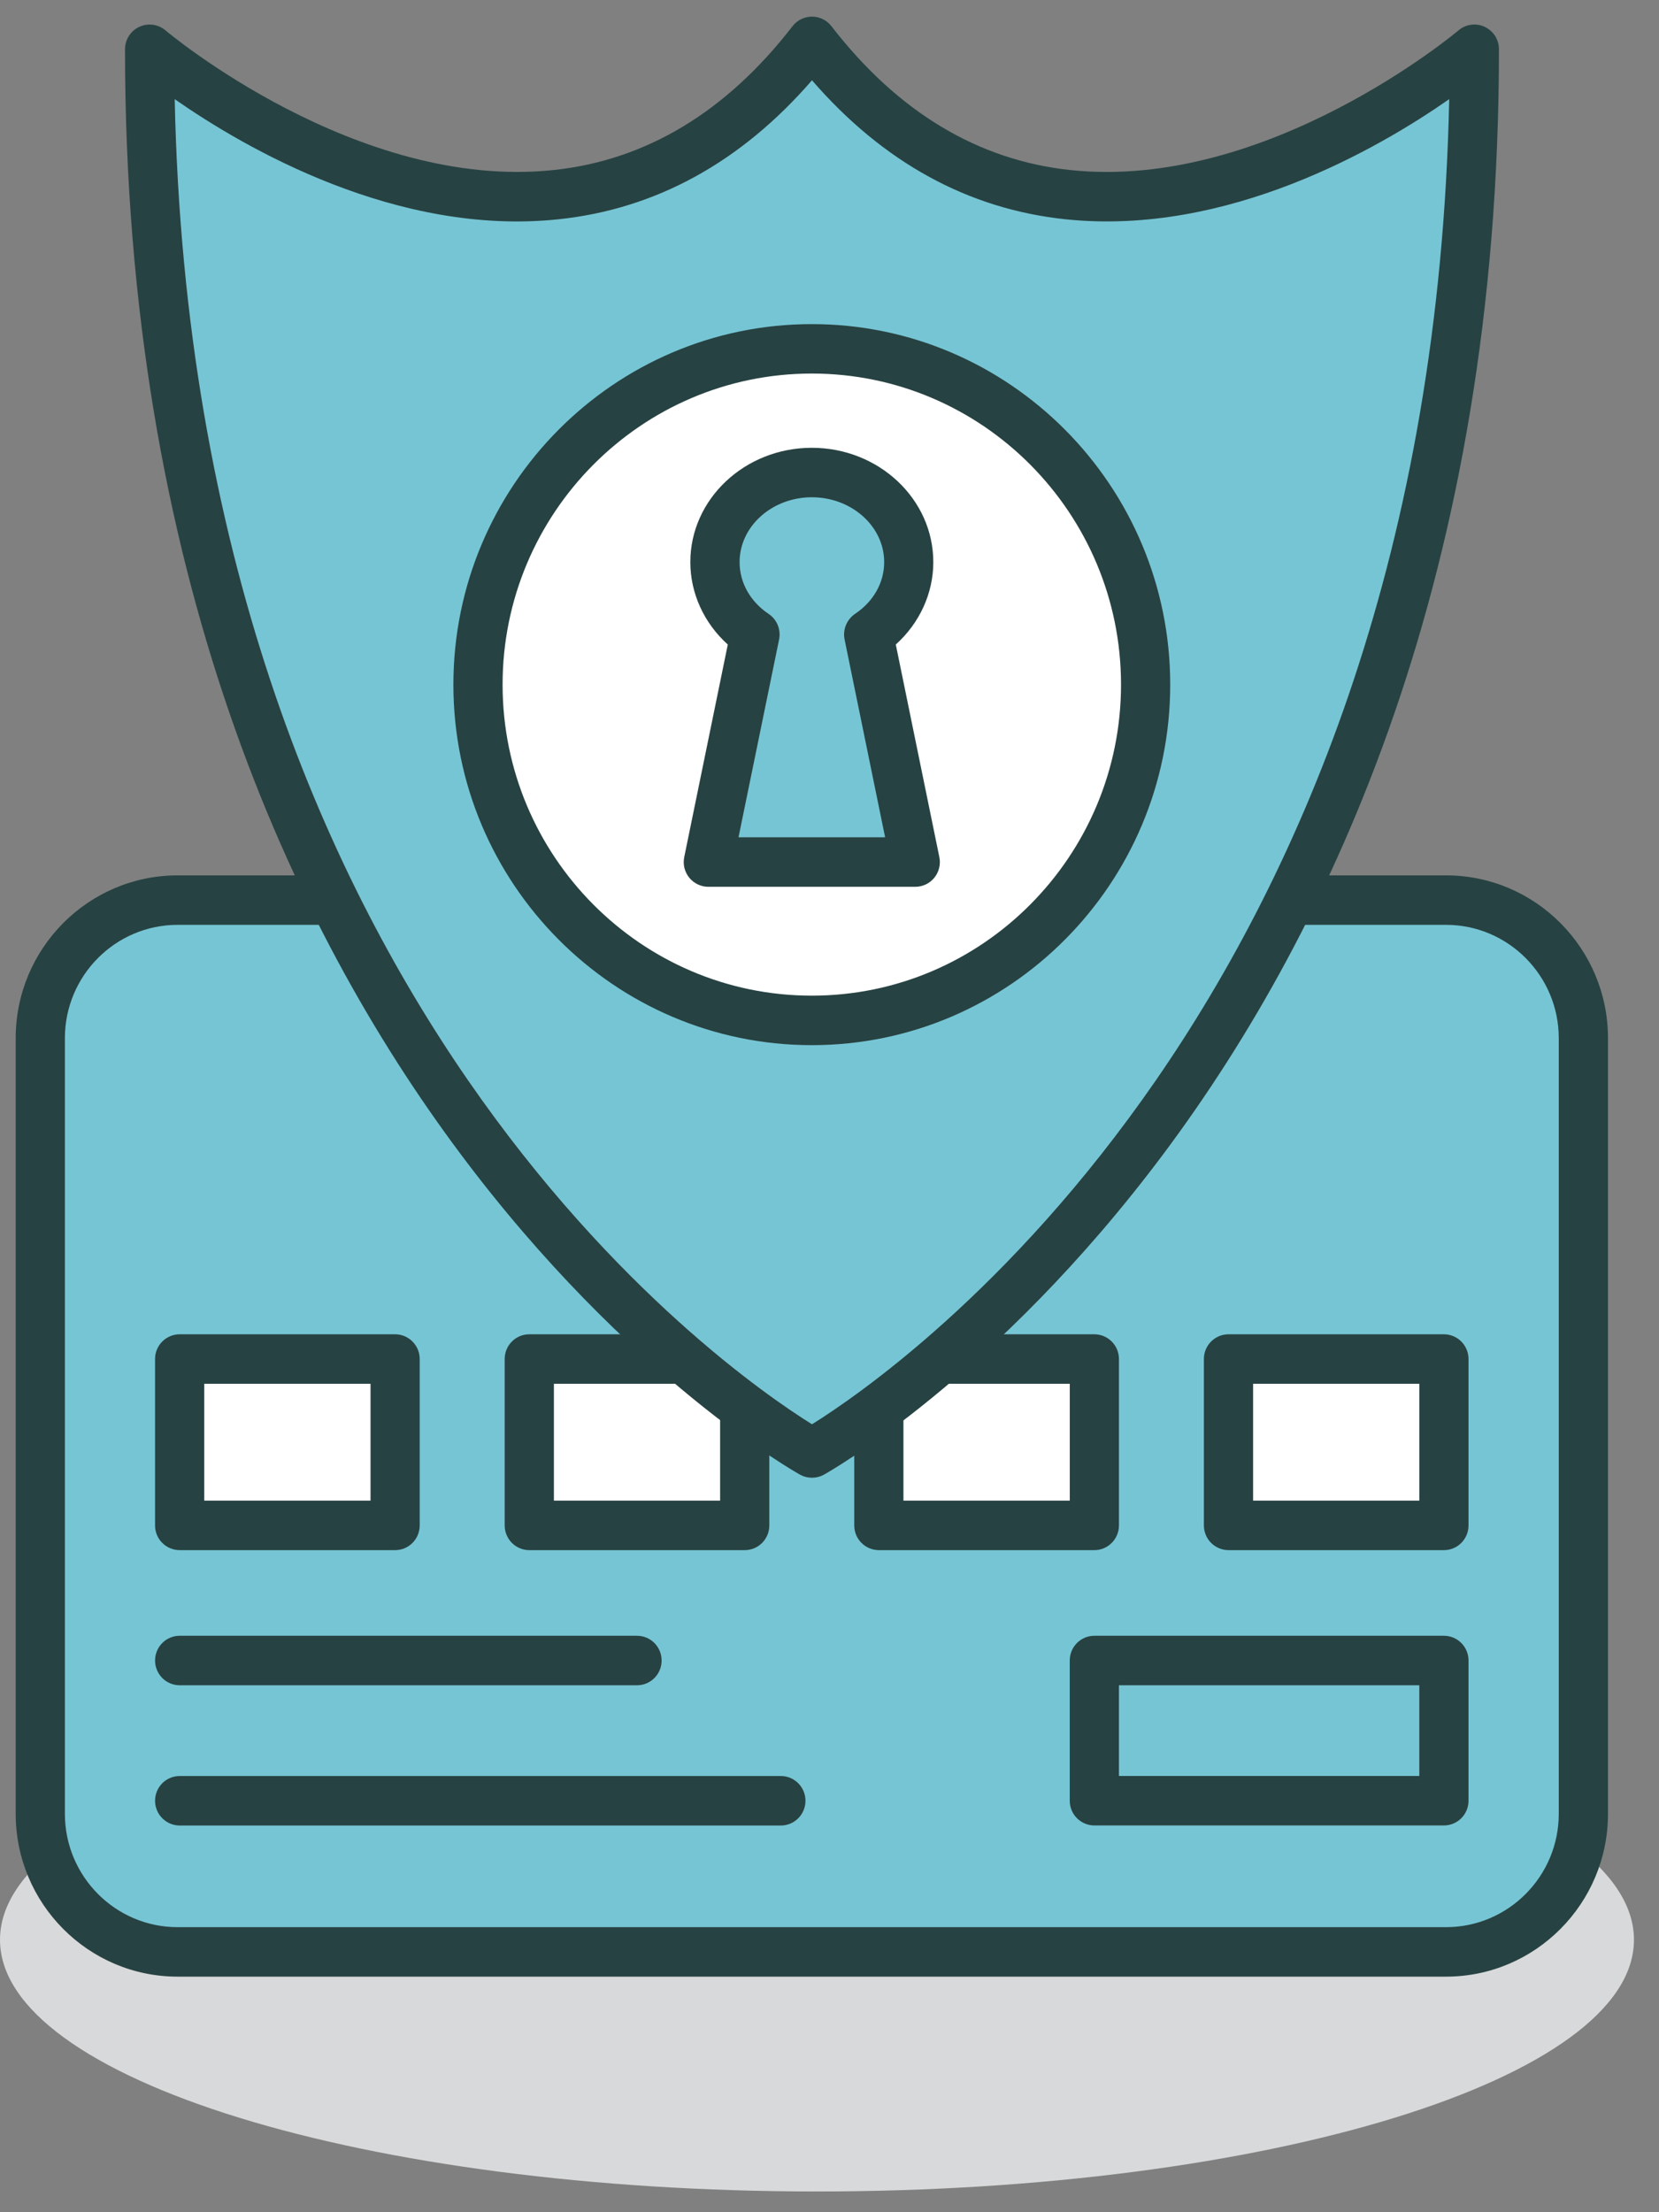
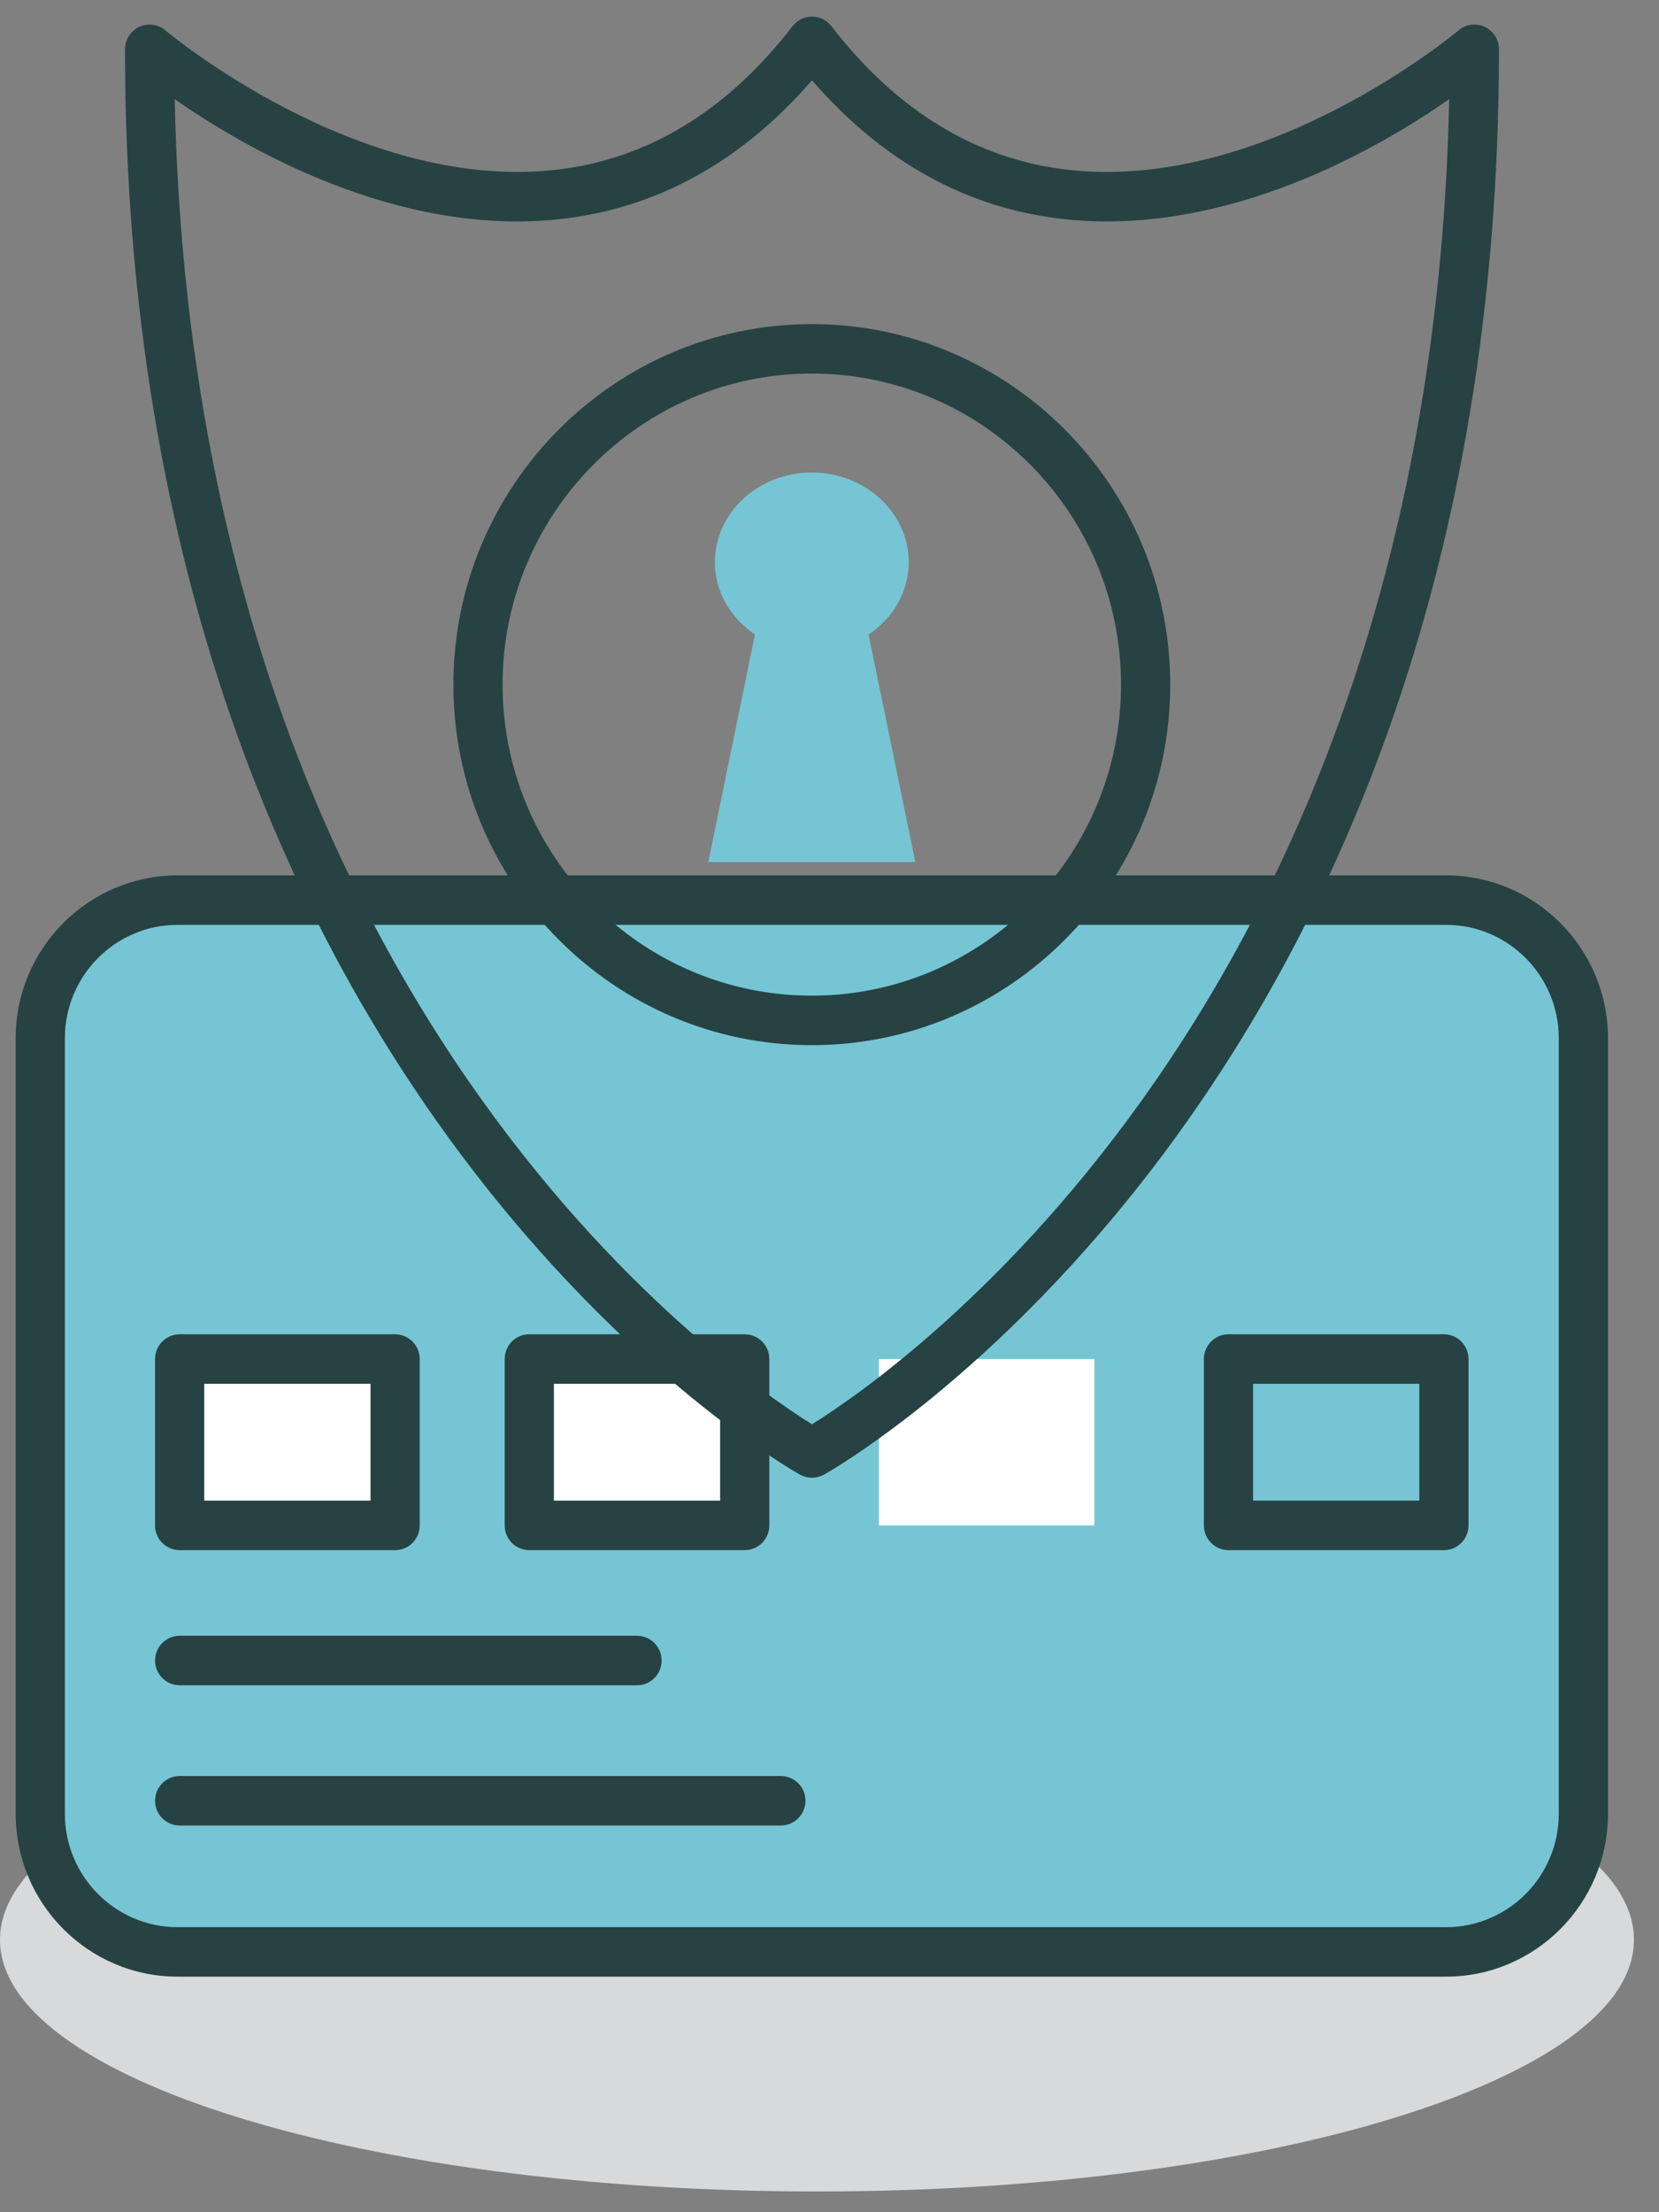
<svg xmlns="http://www.w3.org/2000/svg" width="72" height="96" viewBox="0 0 72 96" fill="none">
  <rect x="0" y="0" width="72" height="96" fill="#808080" stroke="none" />
  <g clip-path="url(#clip0_144_1267)">
    <path d="M35.456 95.1C55.038 95.1 70.913 90.21 70.913 84.177C70.913 78.145 55.038 73.255 35.456 73.255C15.874 73.255 0 78.145 0 84.177C0 90.209 15.874 95.1 35.456 95.1Z" fill="#D8D9DA" />
    <path d="M7.026 84.703H63.437C66.34 84.703 68.715 82.314 68.715 79.392V44.368C68.715 41.448 66.339 39.059 63.437 39.059H7.026C4.123 39.059 1.748 41.448 1.748 44.368V79.392C1.748 82.314 4.123 84.703 7.026 84.703Z" fill="#76C5D4" />
    <path d="M62.756 85.777H7.709C3.831 85.777 0.681 82.606 0.681 78.709V45.053C0.681 41.157 3.833 37.987 7.709 37.987H62.756C66.633 37.987 69.786 41.157 69.786 45.053V78.71C69.786 82.608 66.633 85.777 62.756 85.777ZM7.709 40.134C5.009 40.134 2.816 42.341 2.816 45.053V78.71C2.816 81.425 5.009 83.63 7.709 83.63H62.756C65.455 83.63 67.65 81.424 67.65 78.71V45.053C67.65 42.341 65.455 40.134 62.756 40.134H7.709Z" fill="#274242" />
-     <path d="M62.667 58.977H53.315V66.196H62.667V58.977Z" fill="white" />
+     <path d="M62.667 58.977H53.315H62.667V58.977Z" fill="white" />
    <path d="M62.665 67.269H53.317C53.032 67.268 52.761 67.155 52.56 66.953C52.36 66.752 52.248 66.479 52.248 66.195V58.976C52.248 58.384 52.726 57.902 53.315 57.902H62.665C63.255 57.902 63.733 58.384 63.733 58.976V66.195C63.733 66.788 63.256 67.269 62.665 67.269ZM54.384 65.121H61.598V60.05H54.384V65.121Z" fill="#274242" />
    <path d="M47.496 58.977H38.145V66.196H47.495V58.977H47.496Z" fill="white" />
-     <path d="M47.494 67.269H38.141C37.857 67.268 37.586 67.154 37.386 66.953C37.185 66.751 37.074 66.479 37.074 66.195V58.976C37.074 58.384 37.552 57.902 38.141 57.902H47.494C48.084 57.902 48.562 58.384 48.562 58.976V66.195C48.562 66.788 48.083 67.269 47.494 67.269ZM39.209 65.121H46.428V60.05H39.209V65.121Z" fill="#274242" />
    <path d="M32.321 58.977H22.971V66.196H32.32L32.321 58.977Z" fill="white" />
    <path d="M32.32 67.269H22.971C22.831 67.269 22.692 67.241 22.562 67.187C22.432 67.132 22.314 67.053 22.215 66.954C22.116 66.854 22.037 66.736 21.984 66.605C21.93 66.475 21.903 66.336 21.903 66.195V58.976C21.903 58.384 22.379 57.902 22.97 57.902H32.32C32.91 57.902 33.388 58.384 33.388 58.976V66.195C33.388 66.788 32.911 67.269 32.32 67.269ZM24.039 65.121H31.253V60.05H24.039V65.121Z" fill="#274242" />
    <path d="M17.149 58.977H7.797V66.196H17.149V58.977Z" fill="white" />
    <path d="M17.148 67.269H7.796C7.512 67.268 7.24 67.154 7.04 66.953C6.84 66.751 6.728 66.479 6.729 66.195V58.976C6.729 58.384 7.207 57.902 7.796 57.902H17.148C17.738 57.902 18.215 58.384 18.215 58.976V66.195C18.215 66.788 17.738 67.269 17.148 67.269ZM8.864 65.121H16.081V60.05H8.864V65.121ZM27.646 73.133H7.797C7.513 73.132 7.242 73.018 7.042 72.817C6.842 72.615 6.73 72.343 6.73 72.059C6.73 71.466 7.208 70.985 7.797 70.985H27.646C28.237 70.985 28.714 71.466 28.714 72.059C28.714 72.651 28.237 73.133 27.646 73.133ZM33.888 79.219H7.797C7.513 79.218 7.242 79.104 7.042 78.902C6.842 78.701 6.73 78.429 6.73 78.145C6.73 77.551 7.208 77.071 7.797 77.071H33.888C34.479 77.071 34.957 77.551 34.957 78.145C34.957 78.737 34.479 79.219 33.888 79.219Z" fill="#274242" />
-     <path d="M35.239 1.795C23.677 16.758 6.492 2.139 6.492 2.139C6.492 47.47 35.237 63.055 35.237 63.055C35.237 63.055 63.986 47.47 63.986 2.139C63.986 2.139 46.8 16.757 35.239 1.795Z" fill="#76C5D4" />
    <path d="M35.24 64.127C35.063 64.127 34.888 64.084 34.732 64C34.441 63.842 5.425 47.585 5.425 2.139C5.425 1.935 5.483 1.735 5.592 1.563C5.701 1.39 5.857 1.253 6.042 1.166C6.226 1.08 6.431 1.048 6.633 1.075C6.835 1.102 7.025 1.186 7.18 1.317C7.263 1.388 15.483 8.288 24.023 7.379C28.034 6.957 31.523 4.856 34.397 1.135C34.497 1.007 34.625 0.902 34.771 0.831C34.917 0.759 35.078 0.722 35.241 0.722C35.404 0.722 35.564 0.759 35.71 0.831C35.857 0.903 35.984 1.008 36.084 1.137C38.959 4.858 42.452 6.96 46.467 7.381C55.005 8.282 63.216 1.388 63.299 1.318C63.453 1.186 63.643 1.101 63.844 1.074C64.046 1.047 64.251 1.078 64.435 1.165C64.813 1.341 65.054 1.721 65.054 2.139C65.054 47.585 36.038 63.842 35.746 64C35.591 64.084 35.417 64.127 35.24 64.127ZM7.582 4.303C8.406 43.517 31.498 59.478 35.24 61.807C38.98 59.478 62.07 43.517 62.895 4.303C59.839 6.434 53.272 10.252 46.244 9.516C42.021 9.073 38.324 7.045 35.24 3.484C32.153 7.045 28.456 9.073 24.235 9.516C17.223 10.257 10.639 6.435 7.582 4.303Z" fill="#274242" />
-     <path d="M35.233 44.279C43.233 44.279 49.719 37.756 49.719 29.71C49.719 21.664 43.234 15.141 35.233 15.141C27.231 15.141 20.745 21.664 20.745 29.71C20.745 37.756 27.231 44.279 35.233 44.279Z" fill="white" />
    <path d="M35.233 45.355C26.655 45.355 19.677 38.337 19.677 29.71C19.677 21.083 26.655 14.065 35.232 14.065C43.809 14.065 50.787 21.083 50.787 29.71C50.787 38.337 43.81 45.355 35.233 45.355ZM35.233 16.21C27.832 16.21 21.812 22.267 21.812 29.709C21.812 37.153 27.832 43.207 35.233 43.207C42.633 43.207 48.652 37.152 48.652 29.709C48.652 22.267 42.635 16.21 35.233 16.21Z" fill="#274242" />
    <path d="M39.723 37.41L37.697 27.534C38.75 26.83 39.438 25.686 39.438 24.394C39.438 22.246 37.554 20.506 35.23 20.506C32.911 20.506 31.026 22.246 31.026 24.393C31.026 25.685 31.713 26.829 32.764 27.534L30.741 37.41H39.723Z" fill="#76C5D4" />
-     <path d="M39.723 38.483H30.741C30.582 38.483 30.425 38.447 30.282 38.378C30.138 38.309 30.012 38.209 29.912 38.086C29.812 37.962 29.741 37.818 29.703 37.664C29.666 37.51 29.663 37.349 29.696 37.193L31.586 27.97C30.555 27.041 29.96 25.749 29.96 24.393C29.96 21.657 32.325 19.432 35.232 19.432C38.14 19.432 40.505 21.657 40.505 24.393C40.505 25.75 39.907 27.042 38.877 27.969L40.767 37.192C40.8 37.348 40.797 37.509 40.759 37.664C40.722 37.819 40.65 37.964 40.55 38.088C40.451 38.211 40.325 38.311 40.182 38.379C40.039 38.447 39.881 38.483 39.723 38.483ZM32.051 36.335H38.414L36.655 27.751C36.612 27.541 36.633 27.325 36.713 27.127C36.794 26.929 36.931 26.76 37.107 26.64C37.911 26.103 38.373 25.282 38.373 24.393C38.373 22.842 36.963 21.579 35.233 21.579C33.505 21.579 32.098 22.842 32.098 24.393C32.098 25.282 32.557 26.104 33.358 26.641C33.535 26.76 33.673 26.929 33.754 27.127C33.834 27.325 33.855 27.542 33.812 27.751L32.051 36.335ZM62.665 79.216H47.494C47.353 79.216 47.214 79.188 47.085 79.134C46.955 79.079 46.837 79 46.738 78.9C46.639 78.801 46.56 78.682 46.507 78.552C46.454 78.422 46.426 78.283 46.427 78.142V72.059C46.427 71.466 46.904 70.985 47.494 70.985H62.665C63.256 70.985 63.733 71.466 63.733 72.059V78.144C63.733 78.735 63.256 79.216 62.665 79.216ZM48.562 77.069H61.598V73.132H48.562V77.069Z" fill="#274242" />
  </g>
  <defs>
    <clipPath id="clip0_144_1267">
      <rect width="72" height="95.607" fill="white" />
    </clipPath>
  </defs>
</svg>